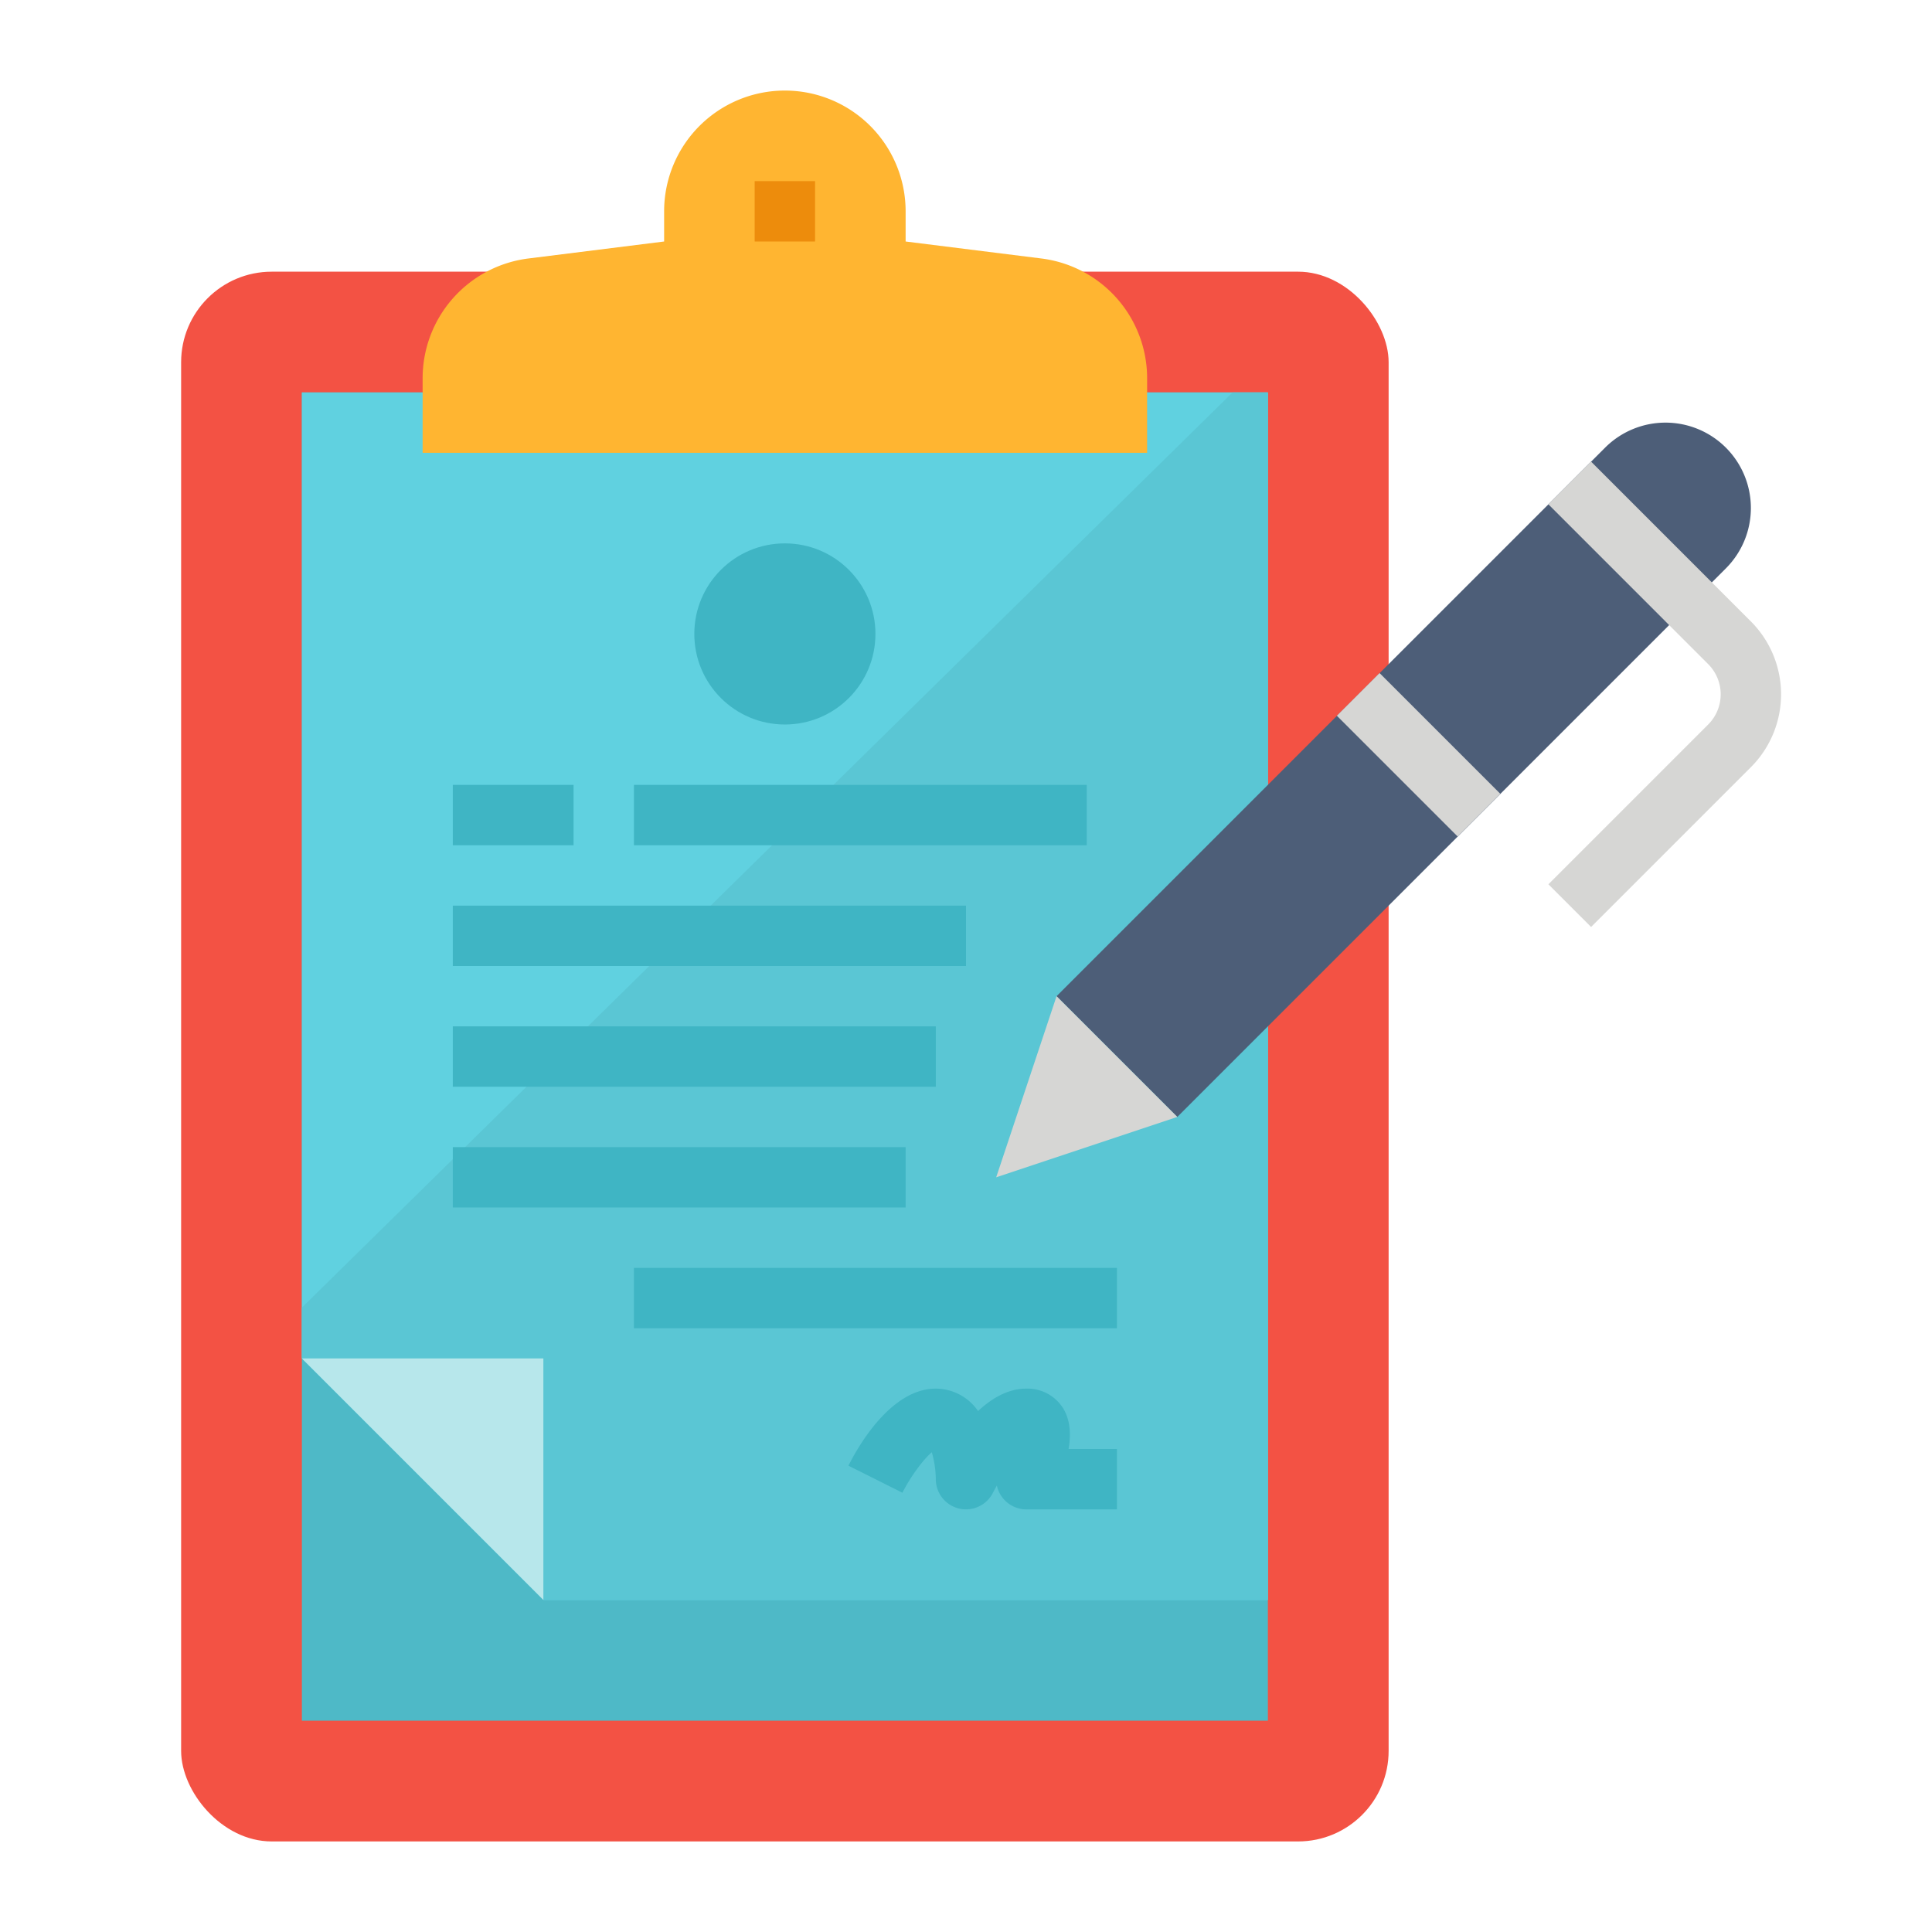
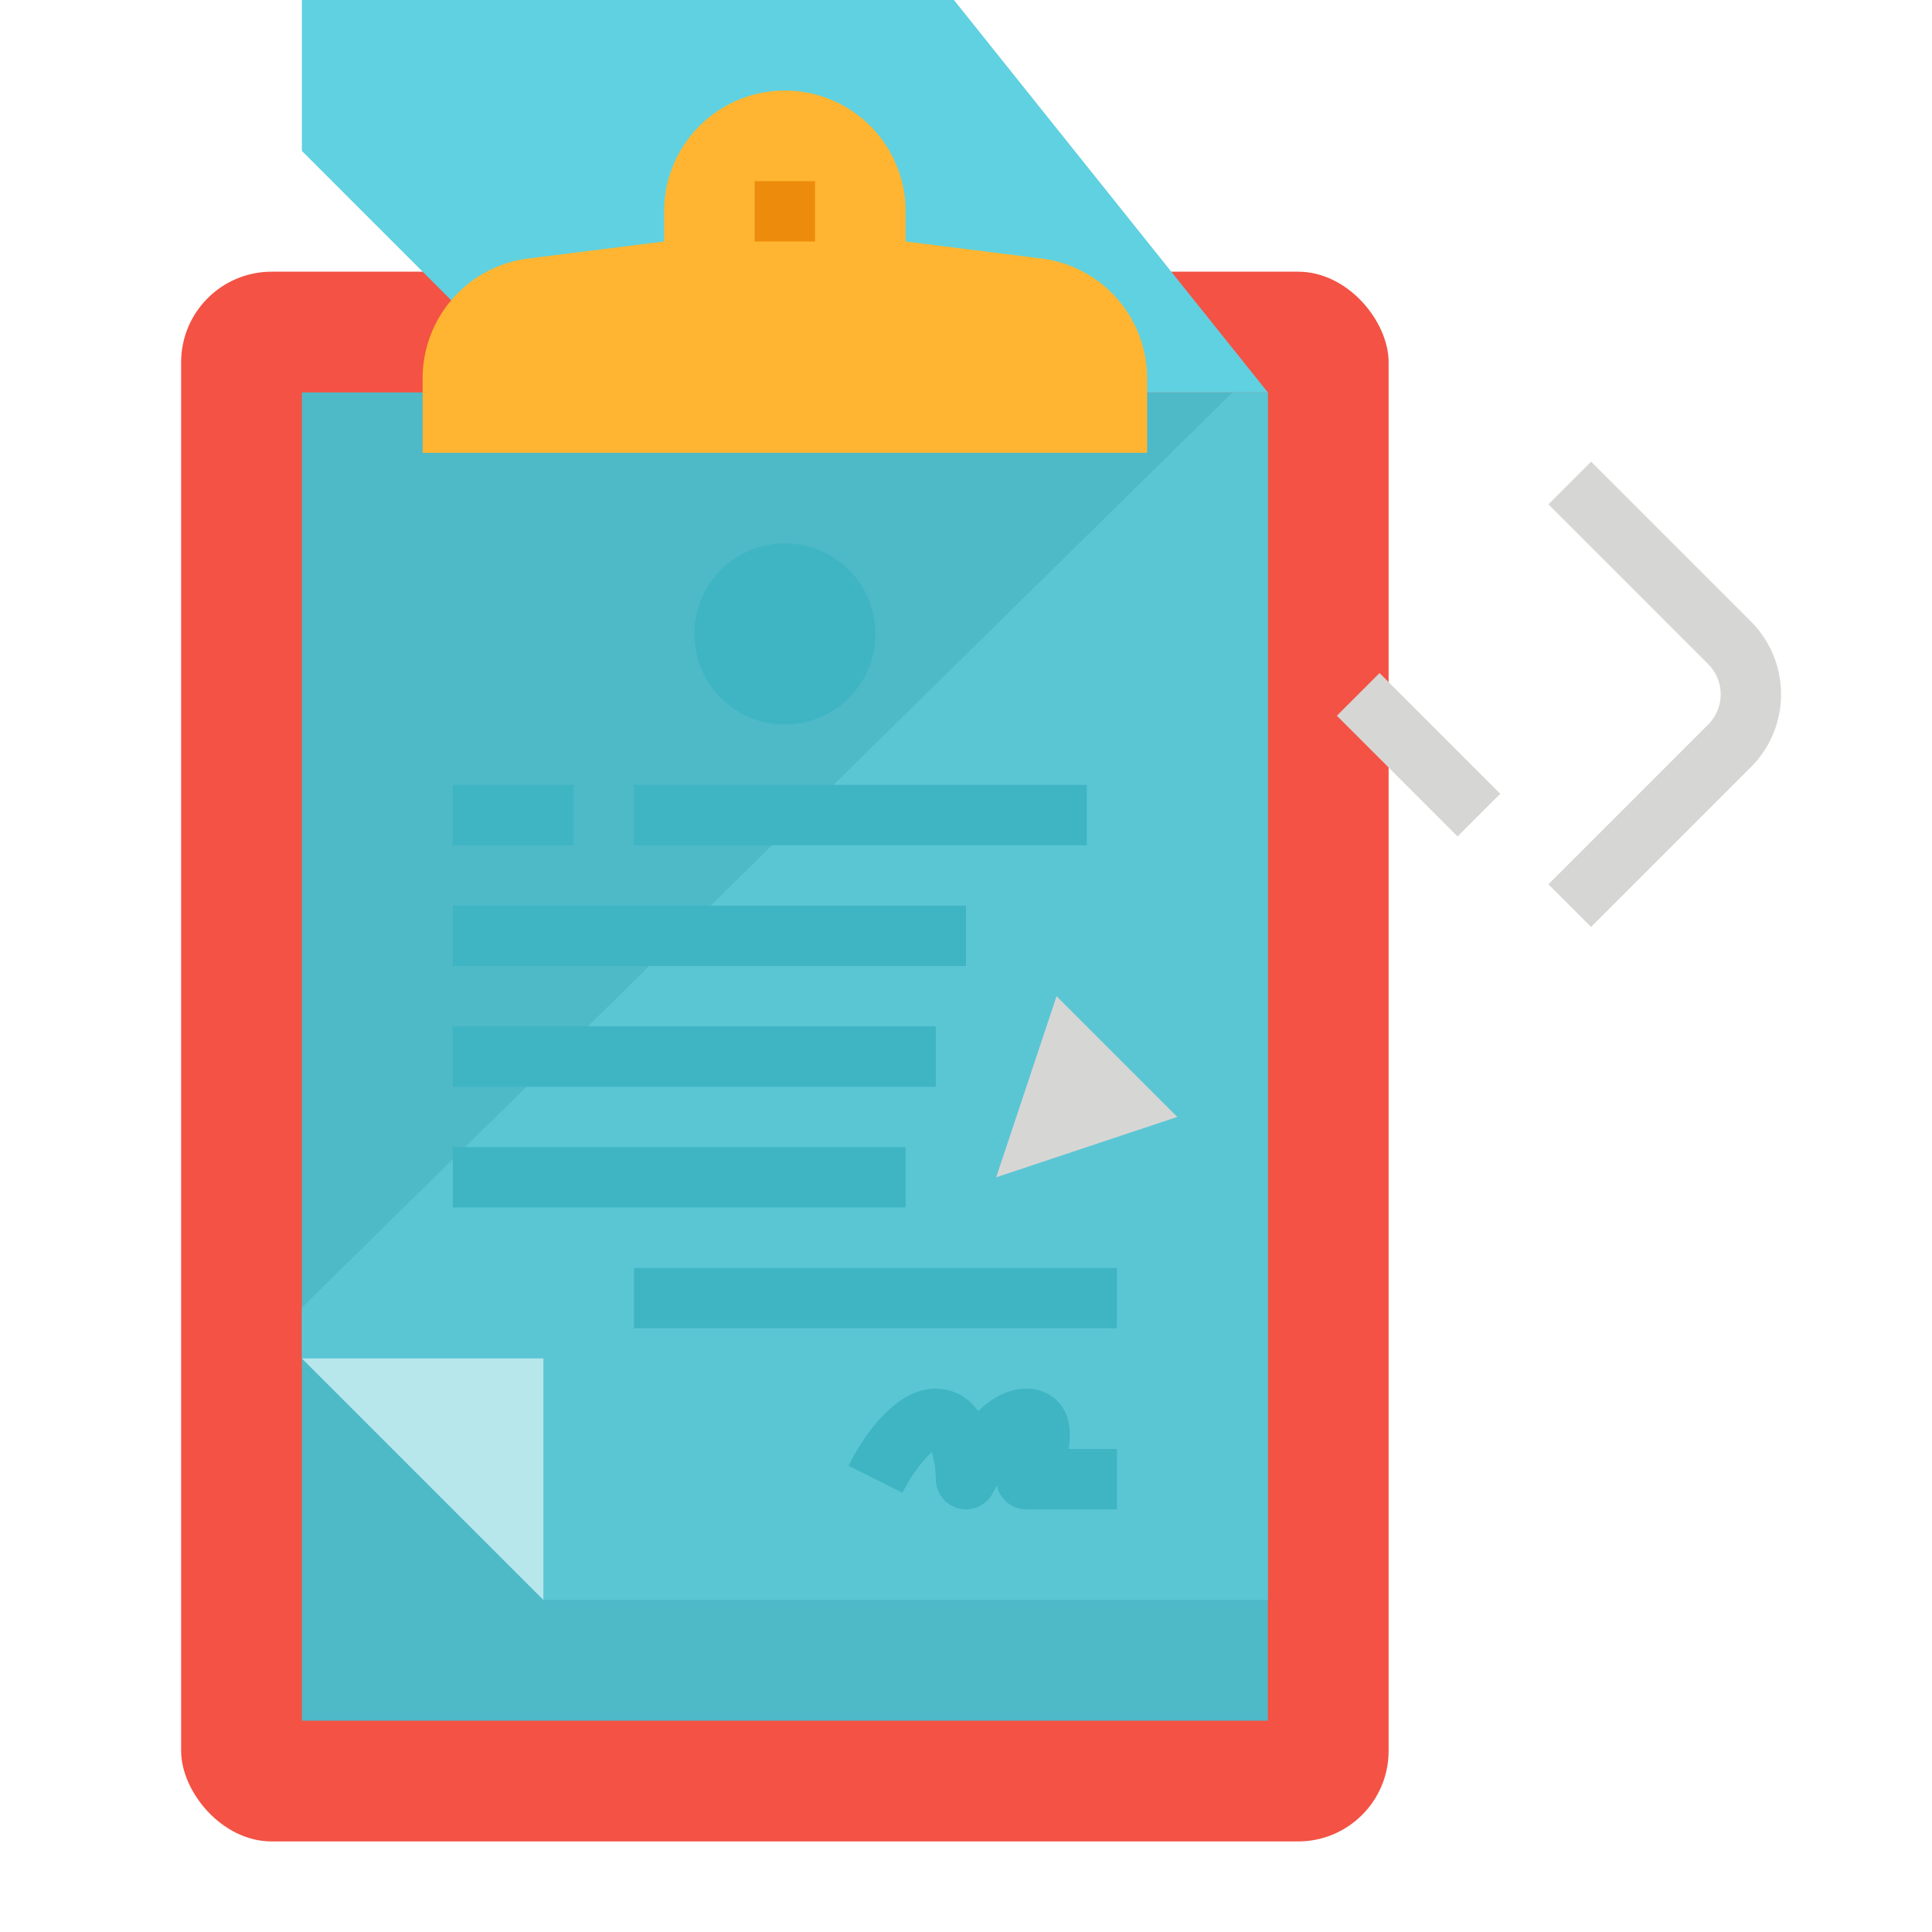
<svg xmlns="http://www.w3.org/2000/svg" height="512" viewBox="0 0 512 512" width="512">
  <g id="Flat">
    <rect fill="#f35244" height="416" rx="24" width="320" x="48" y="72" />
    <path d="m80 104h256v352h-256z" fill="#4eb9c7" />
-     <path d="m336 104v320h-192l-64-64v-256z" fill="#60d1e0" />
+     <path d="m336 104h-192l-64-64v-256z" fill="#60d1e0" />
    <path d="m336 104v320h-192l-64-64v-13.47l246.64-242.53z" fill="#5ac6d4" />
    <path d="m80 360h64v64z" fill="#b7e7eb" />
    <g fill="#3fb5c4">
      <circle cx="208" cy="168" r="24" />
      <path d="m168 208h120v16h-120z" />
      <path d="m120 208h32v16h-32z" />
      <path d="m120 240h136v16h-136z" />
      <path d="m120 304h120v16h-120z" />
      <path d="m168 336h128v16h-128z" />
      <path d="m120 272h128v16h-128z" />
      <path d="m296 400h-24a8 8 0 0 1 -7.821-6.316c-.366.635-.711 1.274-1.03 1.9a8 8 0 0 1 -15.149-3.584 26.884 26.884 0 0 0 -1.062-7.144c-2.276 1.933-5.654 6.5-7.789 10.733l-14.3-7.167c2.391-4.79 11.14-20.422 23.151-20.422a13.614 13.614 0 0 1 11.2 5.946c3.6-3.375 7.93-5.946 12.8-5.946a11.124 11.124 0 0 1 9.734 5.2c1.927 3.117 2.1 6.993 1.449 10.8h12.817zm-47.643-16.039" />
    </g>
    <path d="m240 64v-8a32 32 0 0 0 -32-32 32 32 0 0 0 -32 32v8l-35.969 4.5a32 32 0 0 0 -28.031 31.749v19.751h192v-19.751a32 32 0 0 0 -28.031-31.749z" fill="#ffb531" />
    <path d="m200 48h16v16h-16z" fill="#ed8c0c" />
-     <path d="m457.373 150.627-145.373 145.373-32-32 145.373-145.373a22.627 22.627 0 0 1 16-6.627 22.628 22.628 0 0 1 22.627 22.627 22.627 22.627 0 0 1 -6.627 16z" fill="#4d5e78" />
    <path d="m421.657 245.657-11.314-11.314 42.343-42.343a11.313 11.313 0 0 0 0-16l-42.343-42.343 11.314-11.314 42.343 42.343a27.314 27.314 0 0 1 0 38.628z" fill="#d6d6d4" />
    <path d="m280 264-16 48 48-16z" fill="#d6d6d4" />
    <path d="m367.999 177.373h16.001v45.255h-16.001z" fill="#d6d6d4" transform="matrix(.707 -.707 .707 .707 -31.294 324.451)" />
  </g>
</svg>